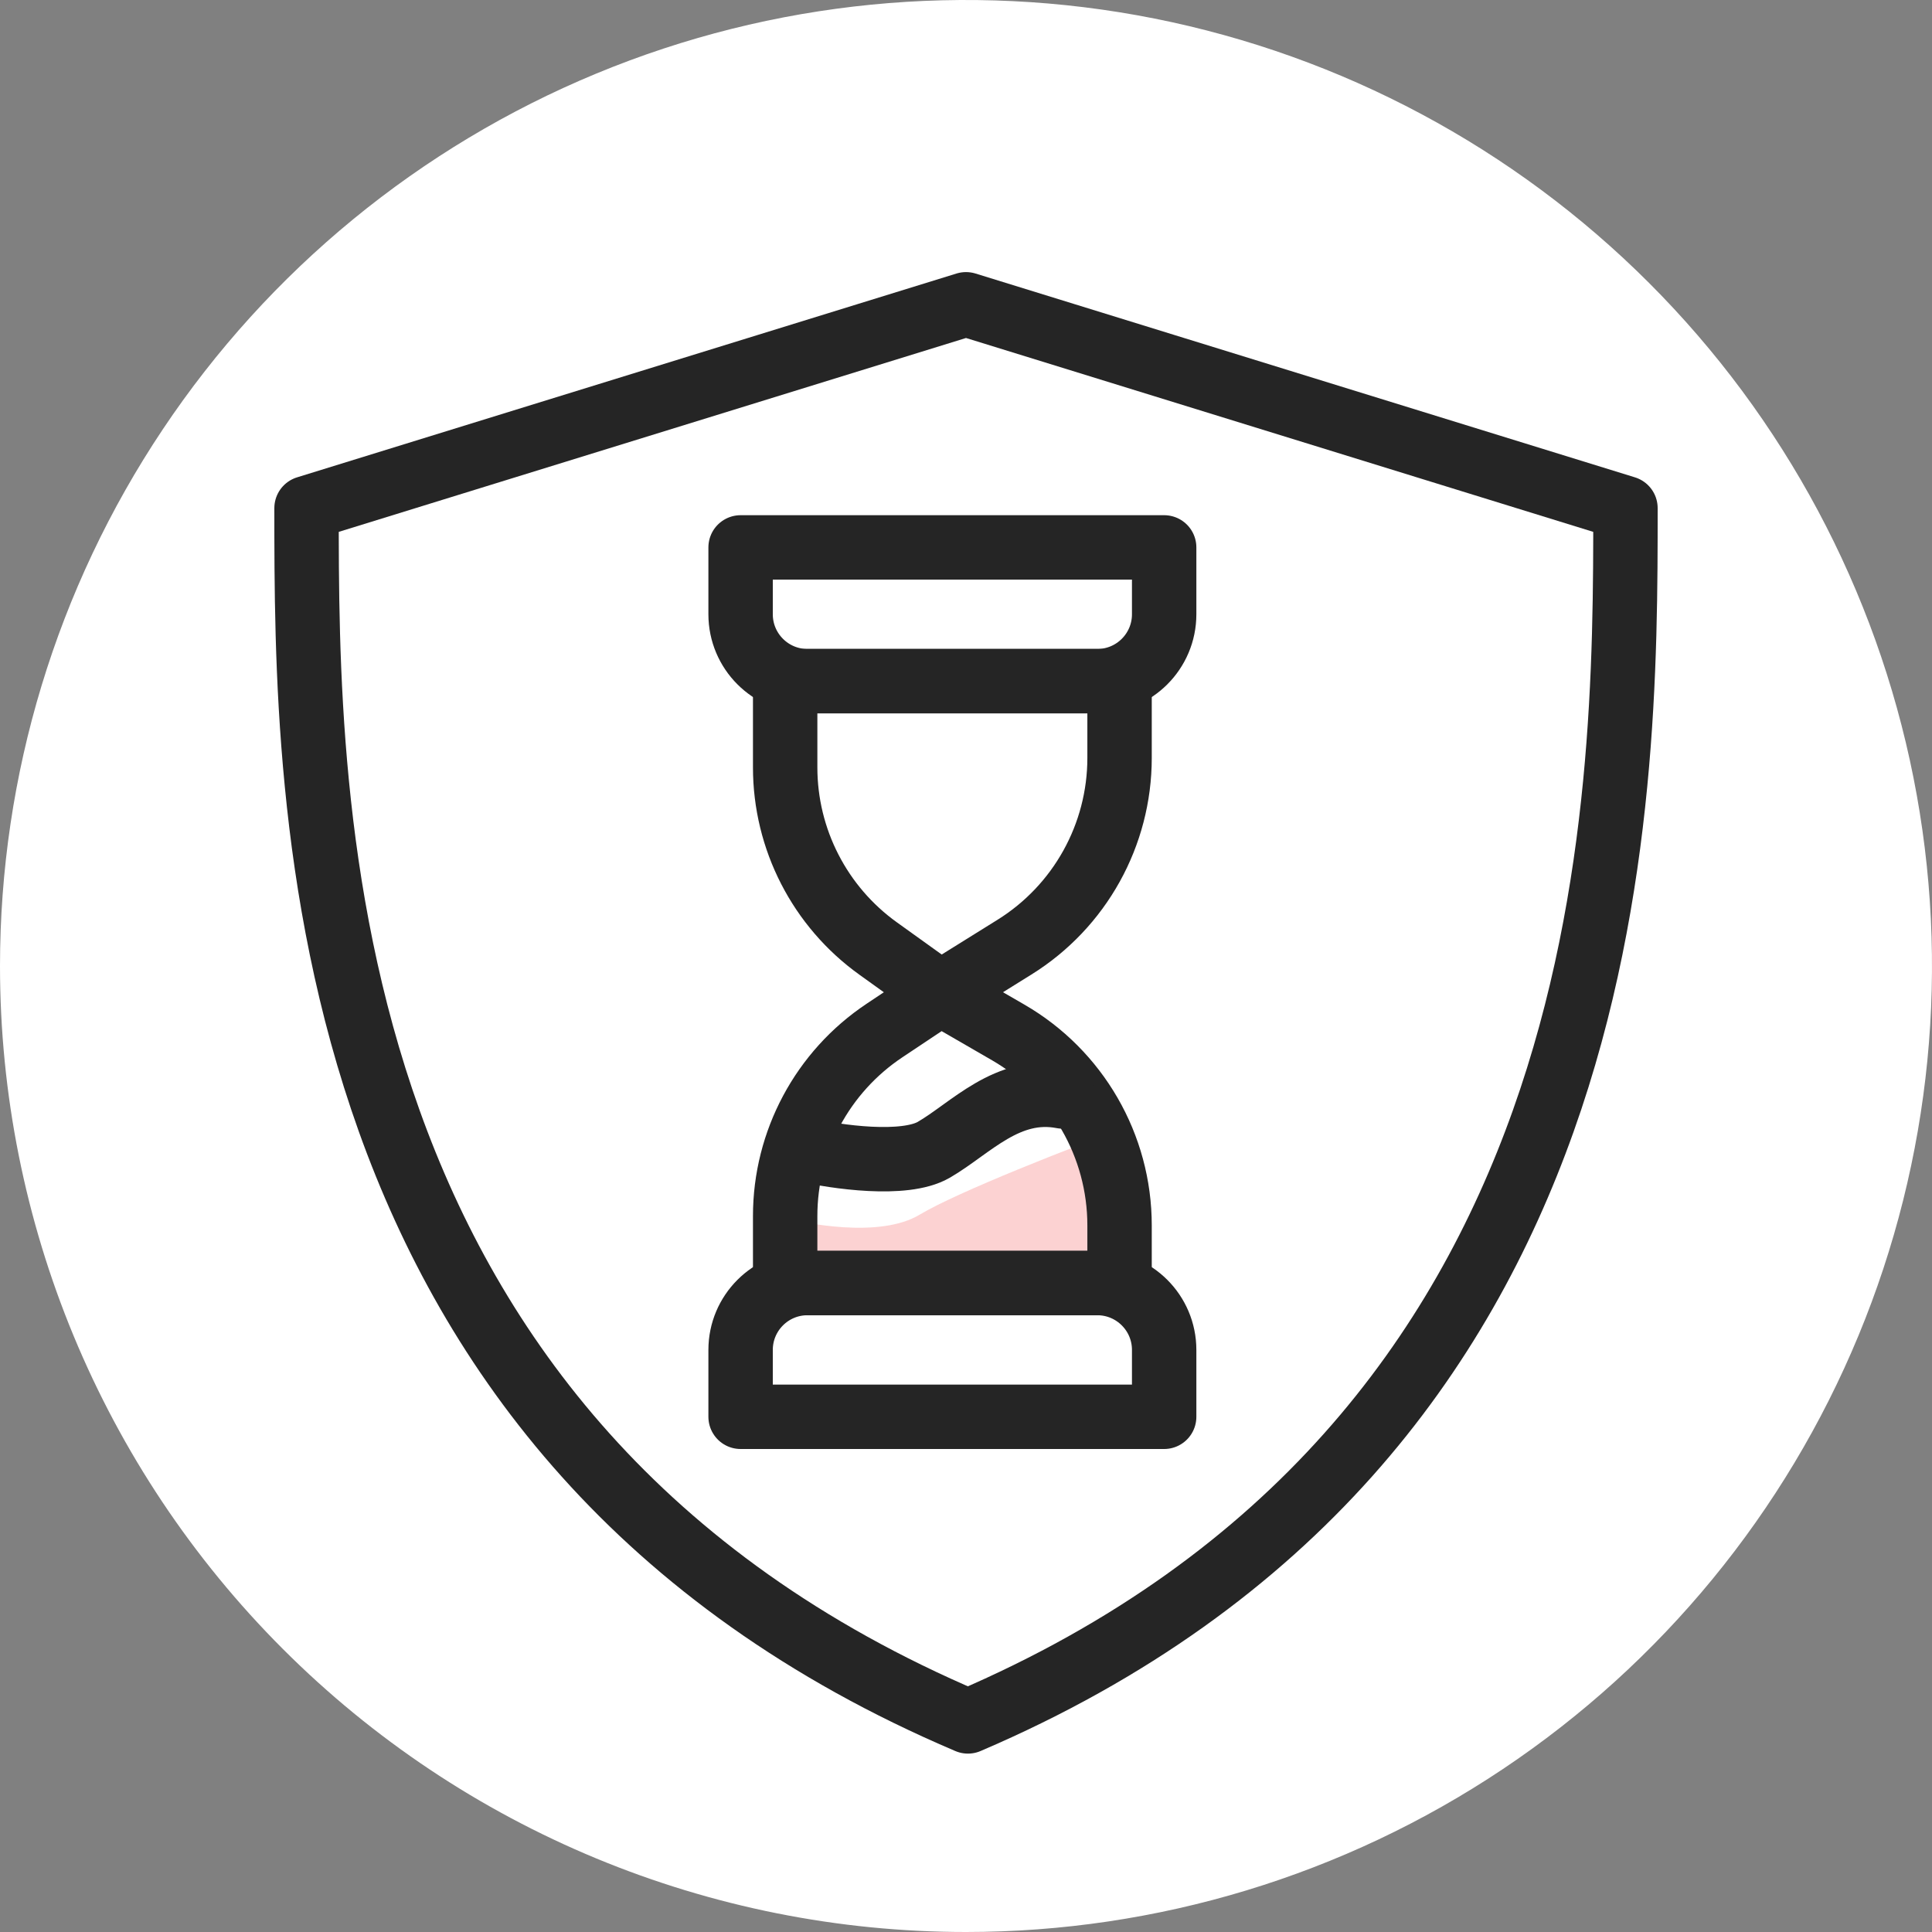
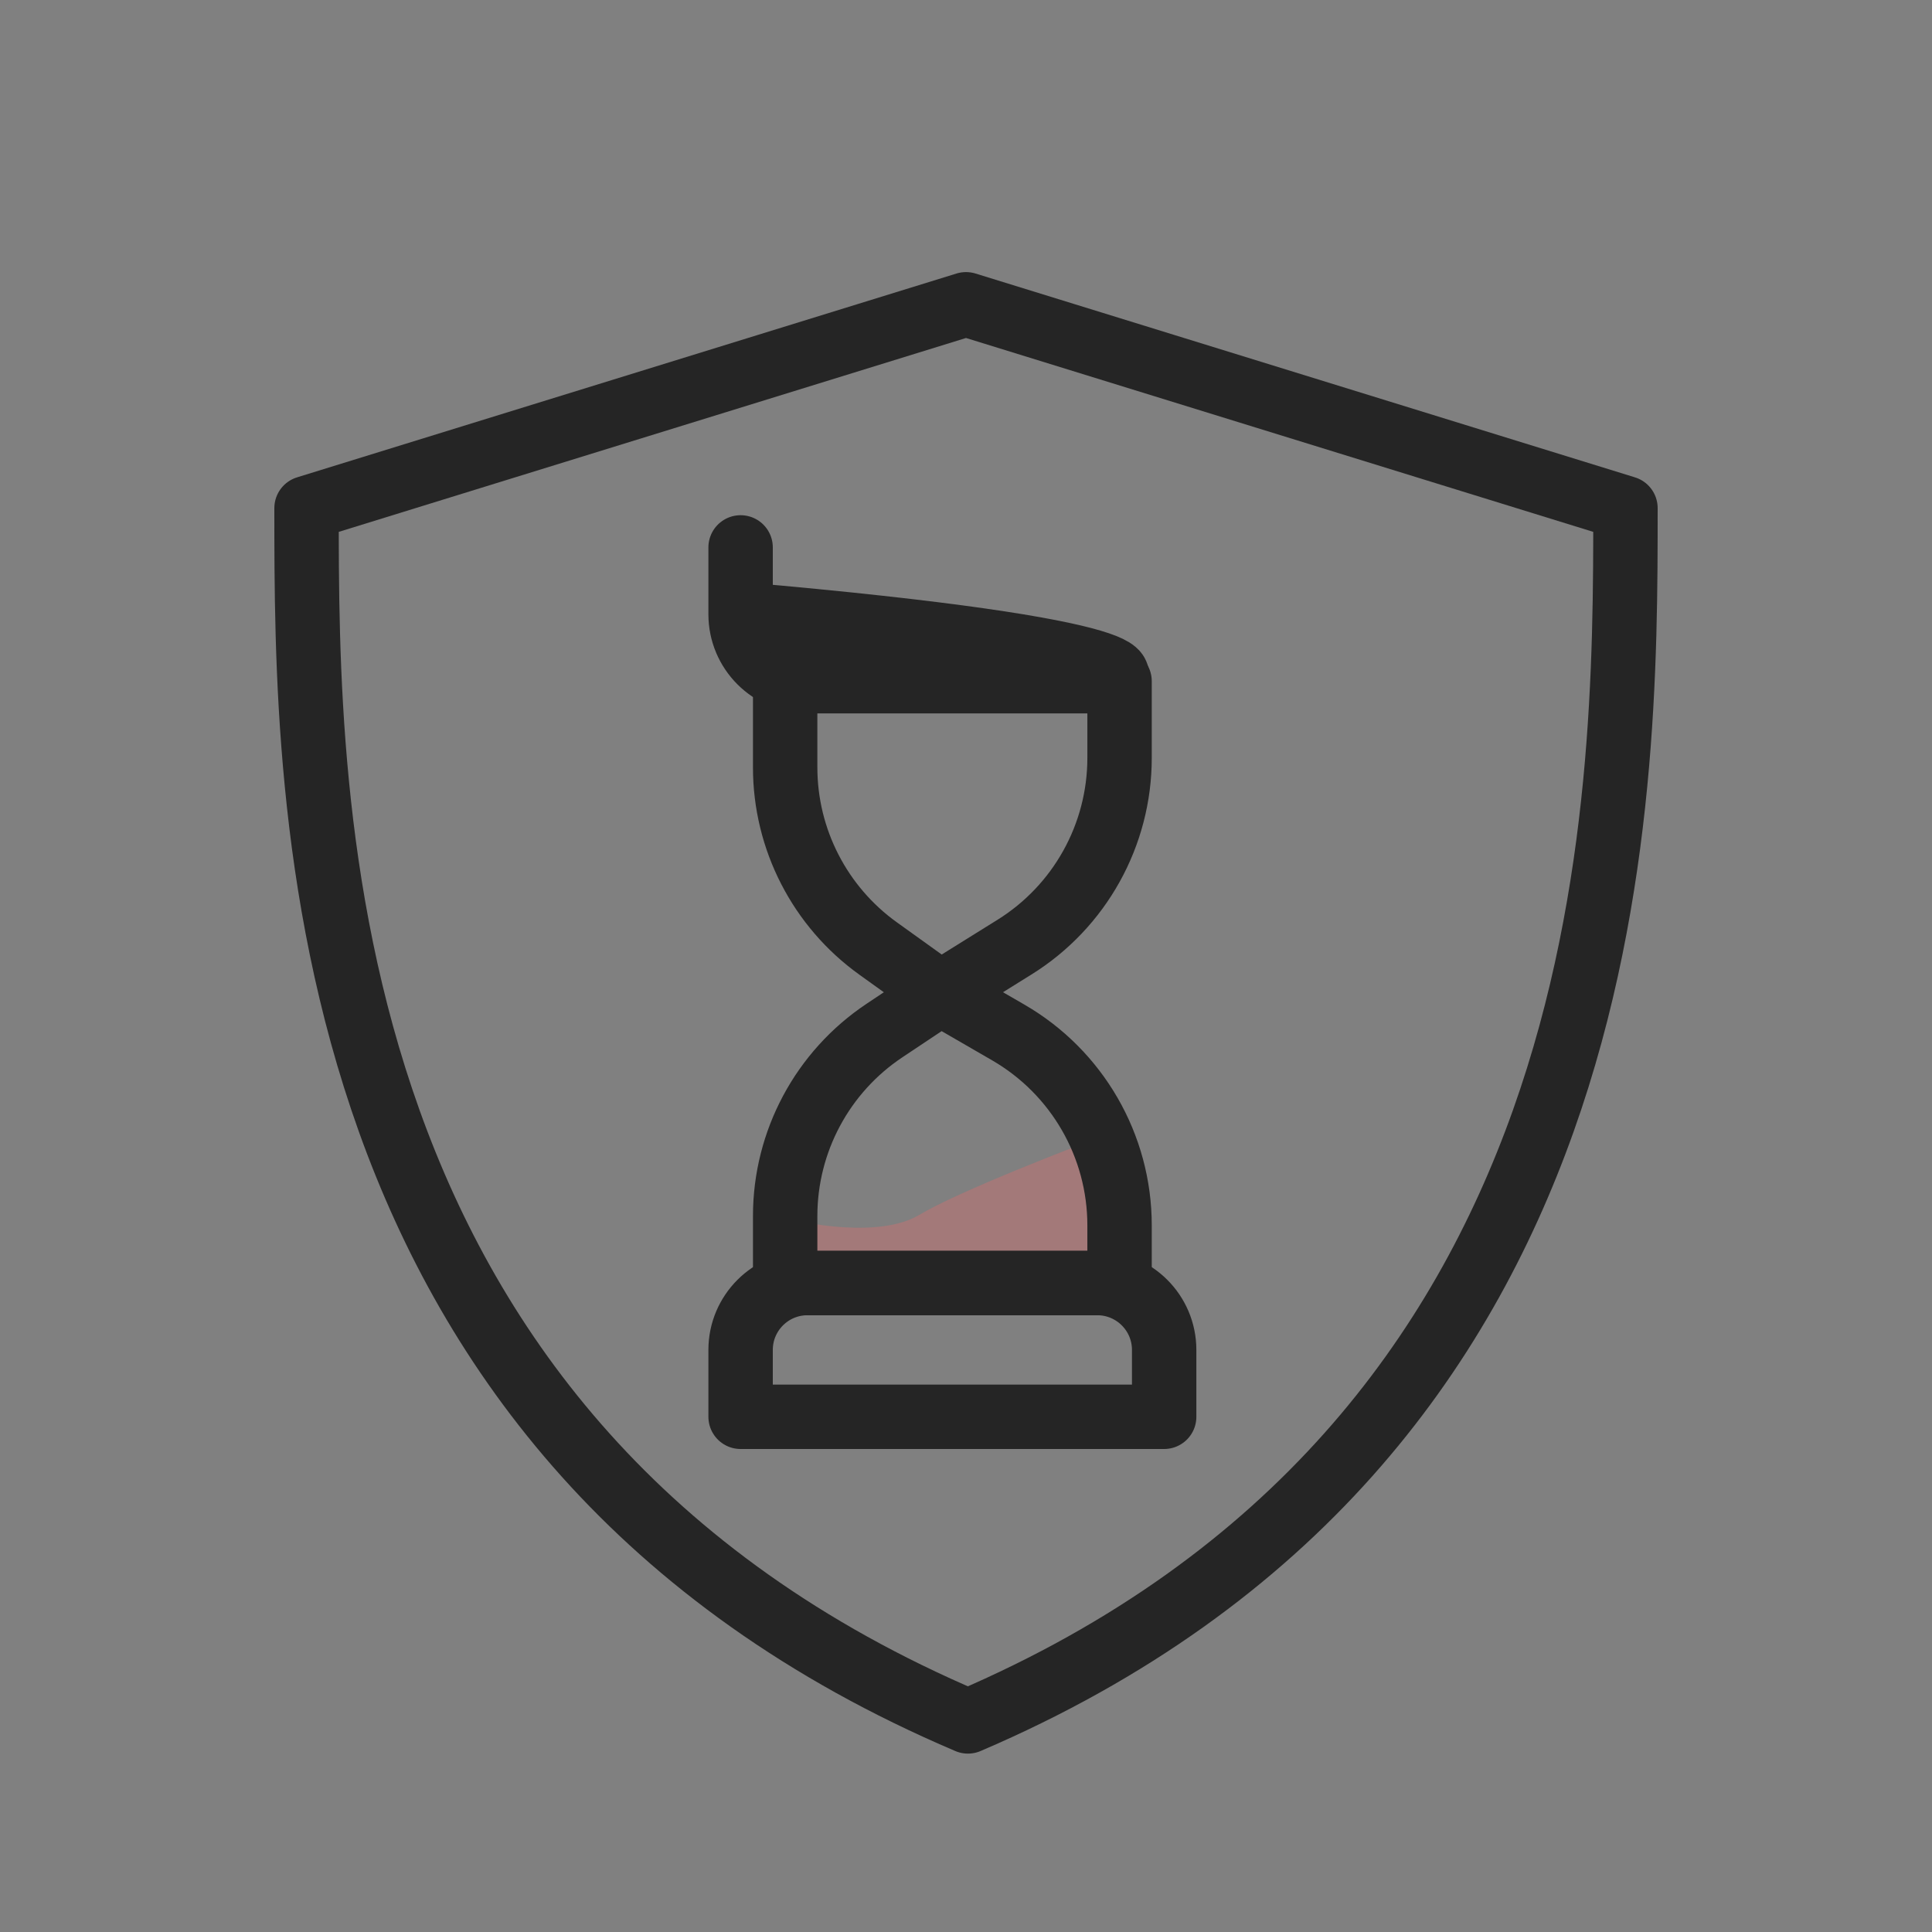
<svg xmlns="http://www.w3.org/2000/svg" width="60" height="60" viewBox="0 0 60 60" fill="none">
  <rect x="0" y="0" width="60" height="60" fill="#808080" stroke="none" />
-   <path d="M30 60C35.933 60 41.734 58.24 46.667 54.944C51.601 51.648 55.446 46.962 57.716 41.48C59.987 35.999 60.581 29.967 59.424 24.147C58.266 18.328 55.409 12.982 51.213 8.787C47.018 4.591 41.672 1.734 35.853 0.576C30.033 -0.581 24.001 0.013 18.52 2.284C13.038 4.554 8.352 8.399 5.056 13.333C1.759 18.266 0 24.067 0 30C0 37.956 3.161 45.587 8.787 51.213C14.413 56.839 22.044 60 30 60Z" fill="white" />
  <path d="M30 9.45L9.52 15.78C9.52 25.03 9.52 44.72 30.06 53.46C50.48 44.72 50.48 25.03 50.48 15.78L30 9.45Z" stroke="#252525" stroke-width="2" stroke-linecap="round" stroke-linejoin="round" />
  <path opacity="0.3" d="M35 40V35C33.356 35.606 29.765 37 28.552 37.727C27.338 38.455 25.012 38.03 24 37.727V40H35Z" fill="#F56767" />
  <path d="M24.384 39.846C28.44 39.846 30.714 39.846 34.769 39.846L34.769 38.056C34.769 35.584 33.45 33.299 31.309 32.062L29.206 30.846L27.467 32.005C25.541 33.289 24.384 35.451 24.384 37.766L24.384 39.846Z" stroke="#252525" stroke-width="2" stroke-linecap="round" stroke-linejoin="round" />
-   <path d="M25 35.708C25.952 35.928 28.086 36.237 29 35.708C30.143 35.045 31.286 33.721 33 34.052" stroke="#252525" stroke-width="2" stroke-linecap="round" stroke-linejoin="round" />
-   <path d="M23 17H36.154V19.077C36.154 20.224 35.224 21.154 34.077 21.154H25.077C23.93 21.154 23 20.224 23 19.077V17Z" stroke="#252525" stroke-width="2" stroke-linecap="round" stroke-linejoin="round" />
+   <path d="M23 17V19.077C36.154 20.224 35.224 21.154 34.077 21.154H25.077C23.93 21.154 23 20.224 23 19.077V17Z" stroke="#252525" stroke-width="2" stroke-linecap="round" stroke-linejoin="round" />
  <path d="M23 44L36.154 44L36.154 41.923C36.154 40.776 35.224 39.846 34.077 39.846L25.077 39.846C23.93 39.846 23 40.776 23 41.923L23 44Z" stroke="#252525" stroke-width="2" stroke-linecap="round" stroke-linejoin="round" />
  <path d="M24.384 21.154C28.44 21.154 30.714 21.154 34.769 21.154V23.538C34.769 25.93 33.534 28.153 31.503 29.416L29.206 30.846L27.27 29.456C25.459 28.156 24.384 26.062 24.384 23.832V21.154Z" stroke="#252525" stroke-width="2" stroke-linecap="round" stroke-linejoin="round" />
</svg>